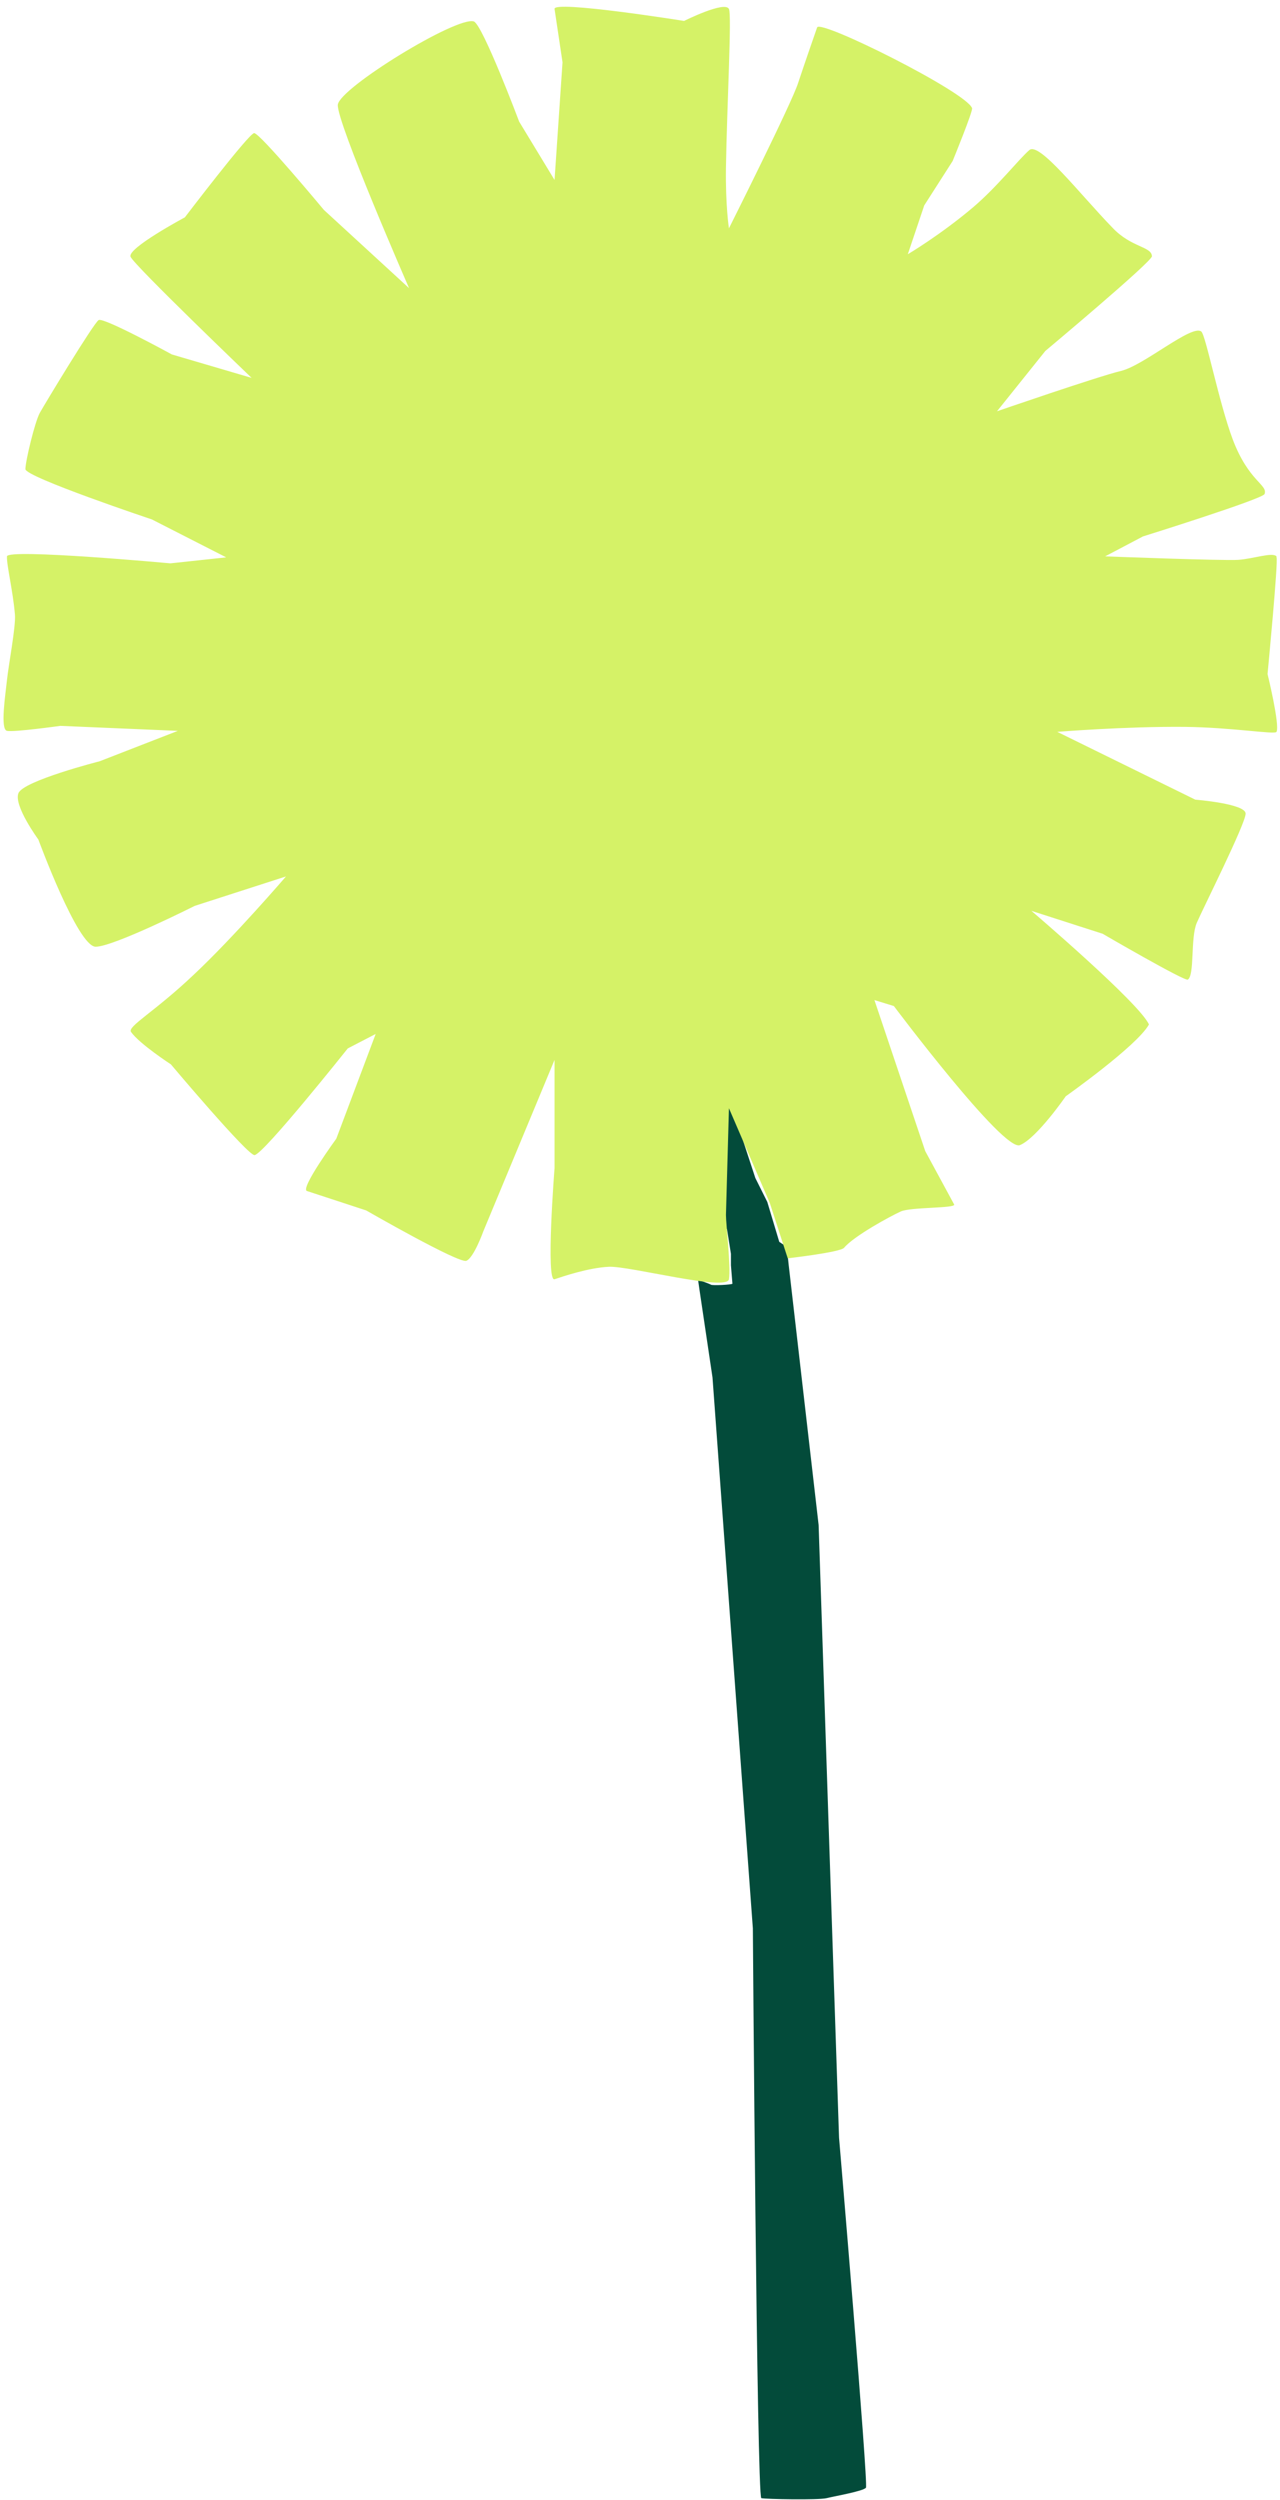
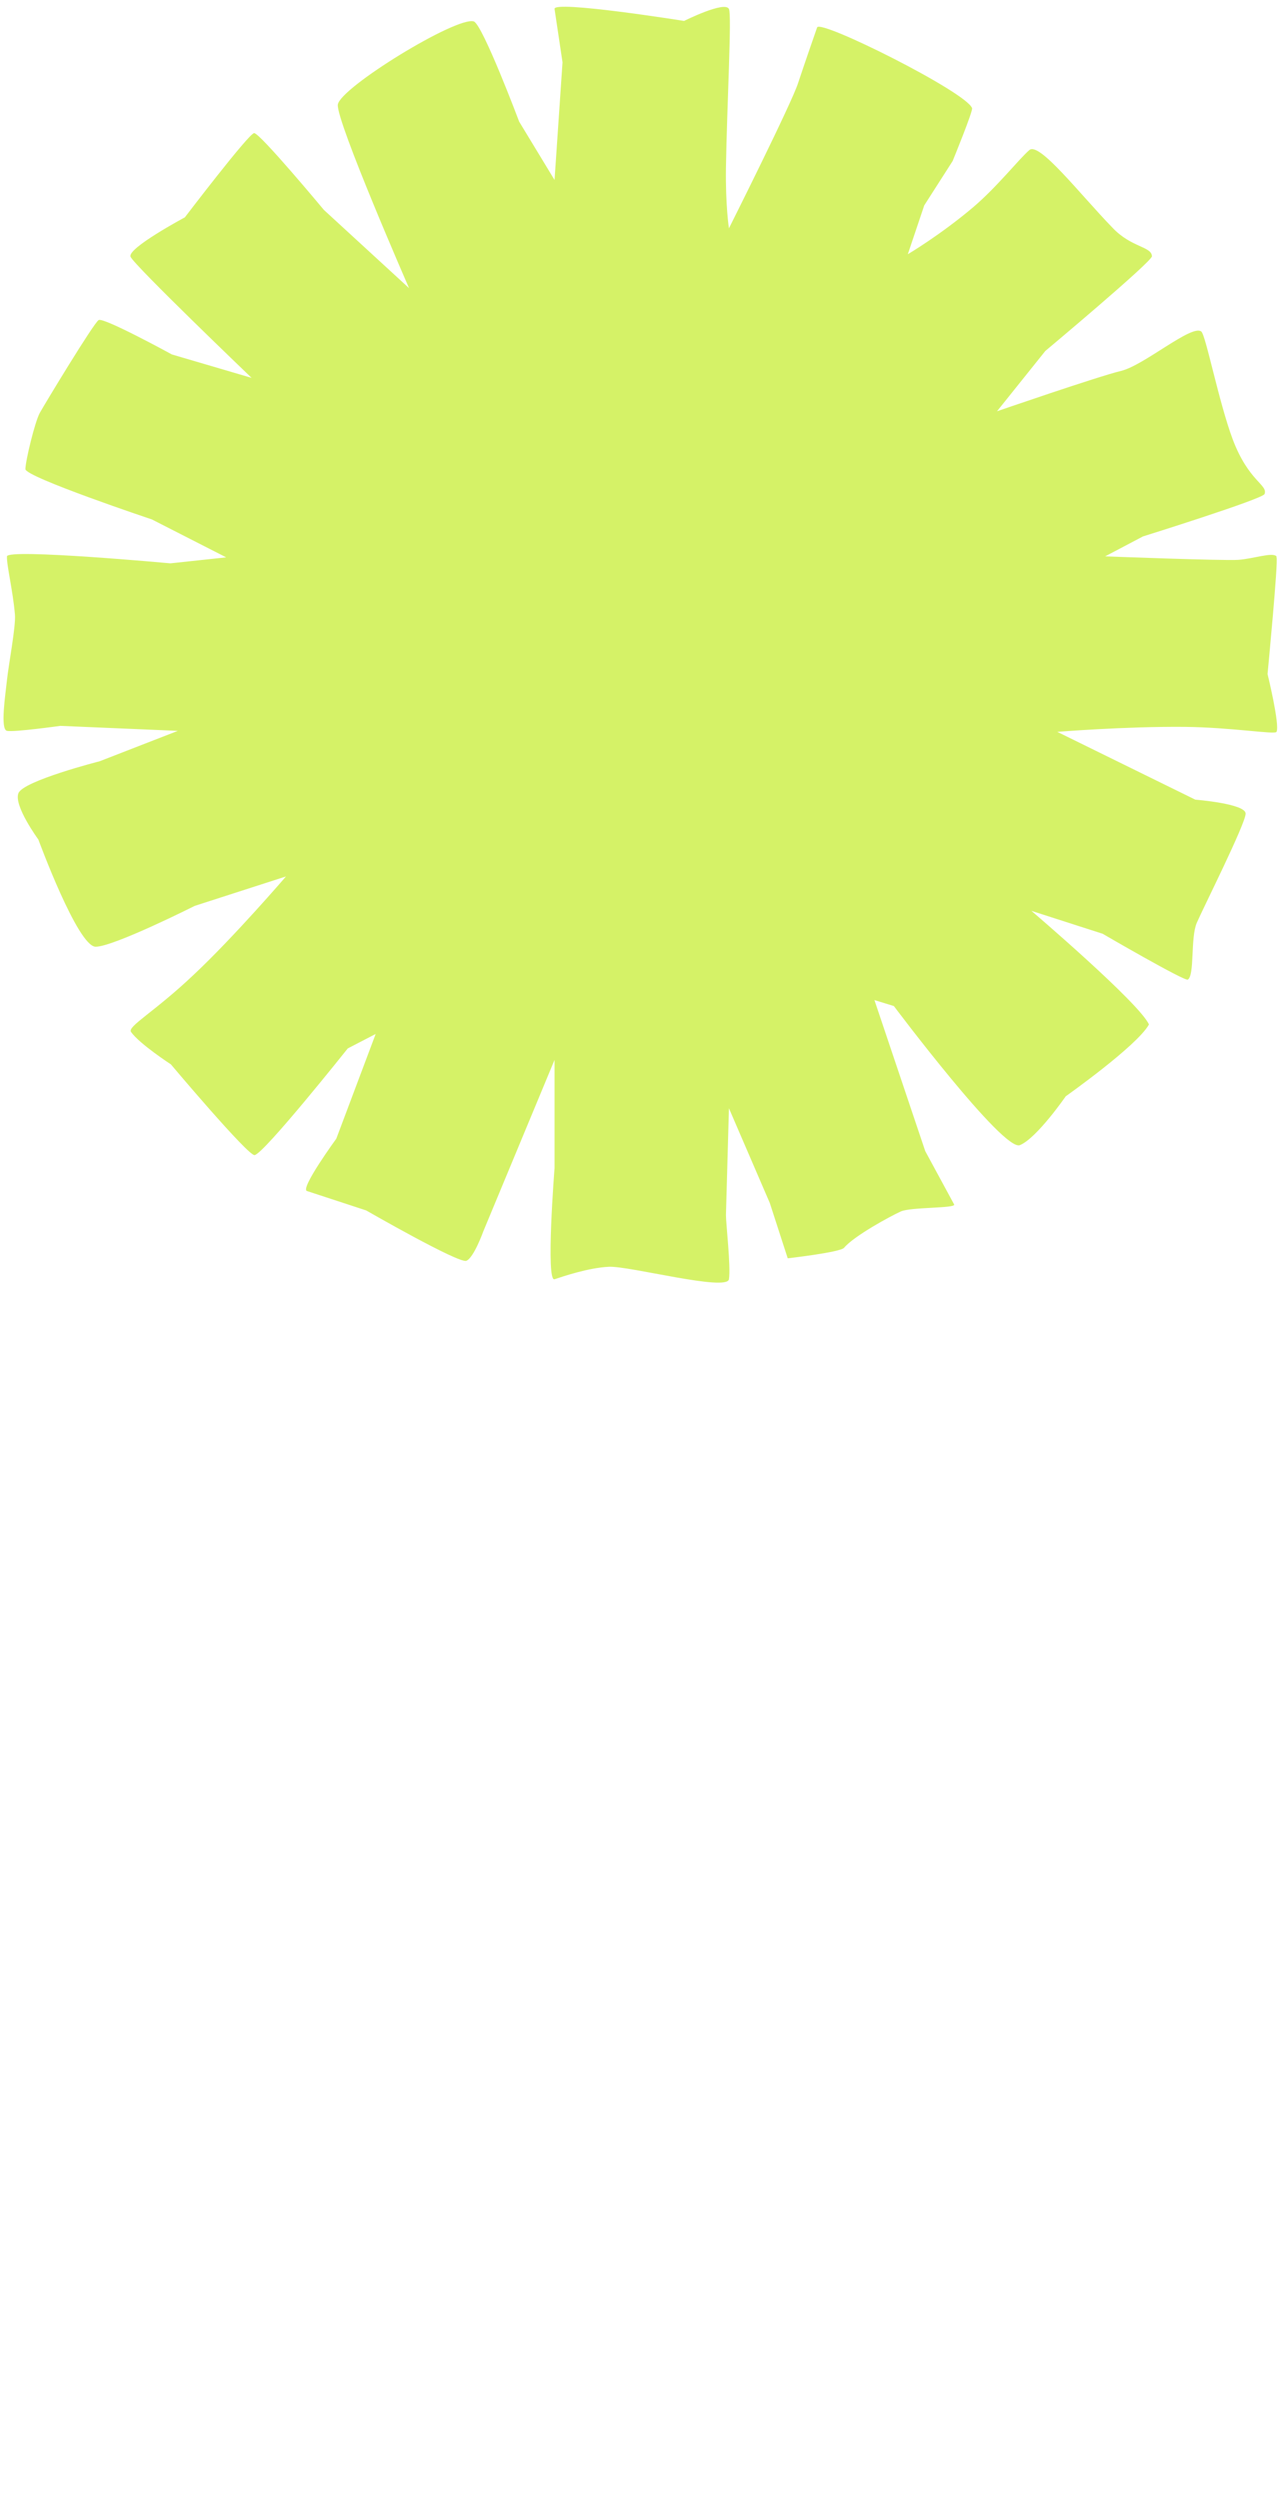
<svg xmlns="http://www.w3.org/2000/svg" fill="#000000" height="501.5" preserveAspectRatio="xMidYMid meet" version="1" viewBox="-0.7 -1.3 256.9 501.5" width="256.9" zoomAndPan="magnify">
  <g>
    <g>
      <g id="change1_1">
-         <path d="M130.4,195.8l7.7,51.7,7.1-2.3,.8,5v2.3c0,0,.3,3.6,.3,3.7-.1,.2-4,.4-4.3,.2s-2.6-1-2.6-1l.3,2.1,2.6,17.5,8.1,110.5s.8,114.1,1.7,114.3c.9,.2,11.4,.4,13.1,0,1.6-.4,7.4-1.4,7.9-2.1s-5.4-70.2-5.4-70.2l-4.1-122.9-6-52.1-.4-3.7-1.5-1-2.4-8-2.4-4.8-4.4-13.4,9.1,13.6-5.1-43.8-19.9,4.3Z" fill="#034b3a" />
-       </g>
+         </g>
      <g id="change2_1">
        <path d="M255.5,110.3c-.8-.9-4.7,.5-7.7,.7s-26.7-.7-26.7-.7l7.6-4s24-7.5,24.4-8.5c.7-1.9-3.2-2.5-6.4-11-2.8-7.5-5.4-20.9-6.3-21.6-1.9-1.5-11.5,6.8-16.1,7.9s-24.9,8.1-24.9,8.1l9.7-12.1s21.4-17.9,21.4-19c-.1-2-4.1-1.7-7.9-5.7-6.6-6.8-14.7-17.3-16.7-15.6s-6.4,7.3-11.2,11.4c-6.6,5.6-13.2,9.5-13.2,9.5l3.3-9.8,5.7-8.9s4.1-10,3.9-10.6c-1.1-3.2-30.5-17.9-31.1-16.2s-2.5,7.2-3.8,11.1c-1.2,3.9-13.9,29.2-13.9,29.2,0,0-.7-4.5-.6-12.1,.2-12.5,1.2-30.8,.6-31.9-.8-1.7-9,2.4-9,2.4,0,0-26.3-4.2-26-2.4l1.6,10.7-1.6,23.6-7.1-11.7s-7.3-19.4-9.1-20.1c-3.4-1.1-26.9,13.3-27.3,16.7-.3,3.4,14.3,36.8,14.3,36.8l-17.1-15.7s-12.9-15.5-14-15.4-13.9,16.9-13.9,16.9c0,0-11.6,6.2-10.9,7.9s24.3,24.3,24.3,24.3l-16-4.7s-13.7-7.5-14.7-6.9-10.8,16.8-11.8,18.6c-1,1.8-2.9,9.7-2.9,11.3s25.4,10.1,25.4,10.1l14.9,7.6-11.2,1.2S.8,108.7,.7,110.3c-.1,1.7,1.2,6.9,1.6,11.7,.2,2.3-1.3,10.2-1.6,13.1-.3,2.9-1.4,9.9,0,10.2s10.7-1,10.7-1l23.6,1-15.7,6.1s-15.3,3.9-16.3,6.4,4,9.3,4,9.3c0,0,7.9,21.5,11.5,21.5s19.9-8.2,19.9-8.2l18.3-5.9s-10.3,12-18.5,19.7c-7.9,7.5-13.4,10.4-12.6,11.5,1.7,2.4,8,6.5,8,6.5,0,0,15.5,18.4,16.8,18.2,1.9-.3,18.7-21.4,18.7-21.4l5.6-2.9-7.9,21s-7.3,10-5.9,10.5l11.9,3.9s18.6,10.7,20.1,10.1,3.4-5.9,3.4-5.9l14.3-34.4v21.7s-1.8,22.9,0,22.3,6.8-2.3,10.9-2.5,23.7,5,24.1,2.5-.6-11.1-.6-12.9l.6-21.4,8.2,19,3.6,11.1s10.5-1.2,11.3-2.1c2-2.4,9.4-6.4,11.4-7.3,2-.9,11.1-.6,10.7-1.4l-5.8-10.7-10.2-30.3,3.9,1.2s22,29.3,25.3,27.9c3.4-1.4,9.2-9.8,9.2-9.8,0,0,14.3-10.1,16.7-14.4-1.9-4.3-23.6-22.8-23.6-22.8l14.3,4.6s16.5,9.6,17.1,9.2c1.4-.9,.5-8.4,1.8-11.4s9.8-19.9,9.8-21.9-10.1-2.8-10.1-2.8l-27.7-13.6s13.5-1.1,25.5-1c9.6,.1,18.2,1.6,18.5,1,.7-1.4-1.8-11.6-1.8-11.6,0,0,2.2-22.9,1.8-23.4Z" fill="#d5f267" />
      </g>
    </g>
  </g>
</svg>